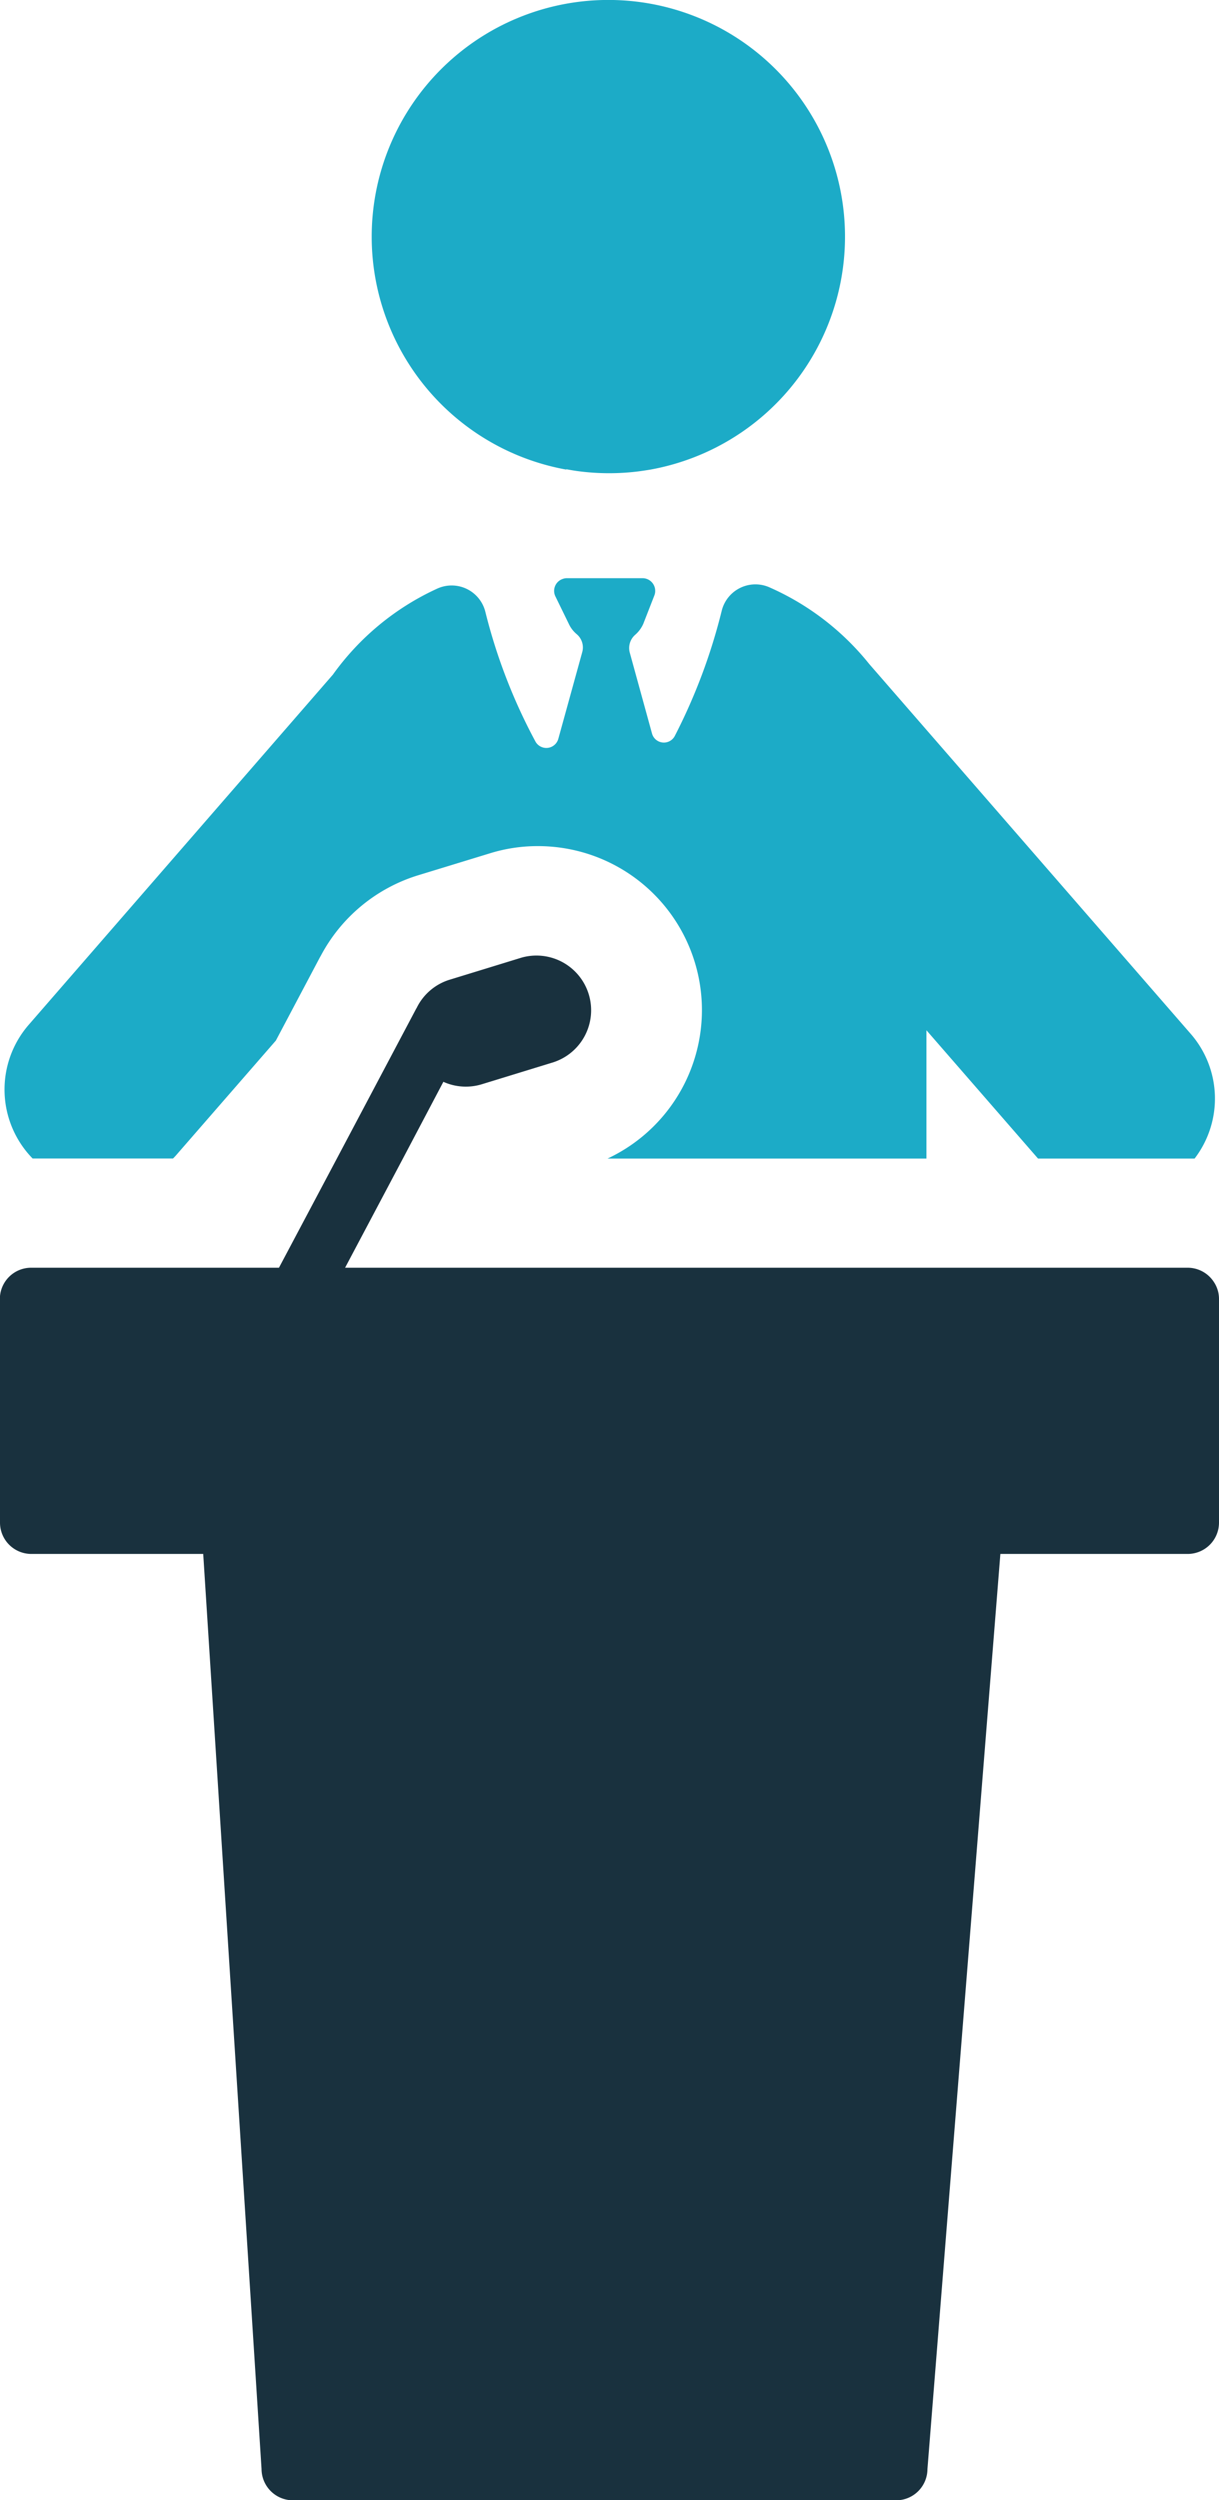
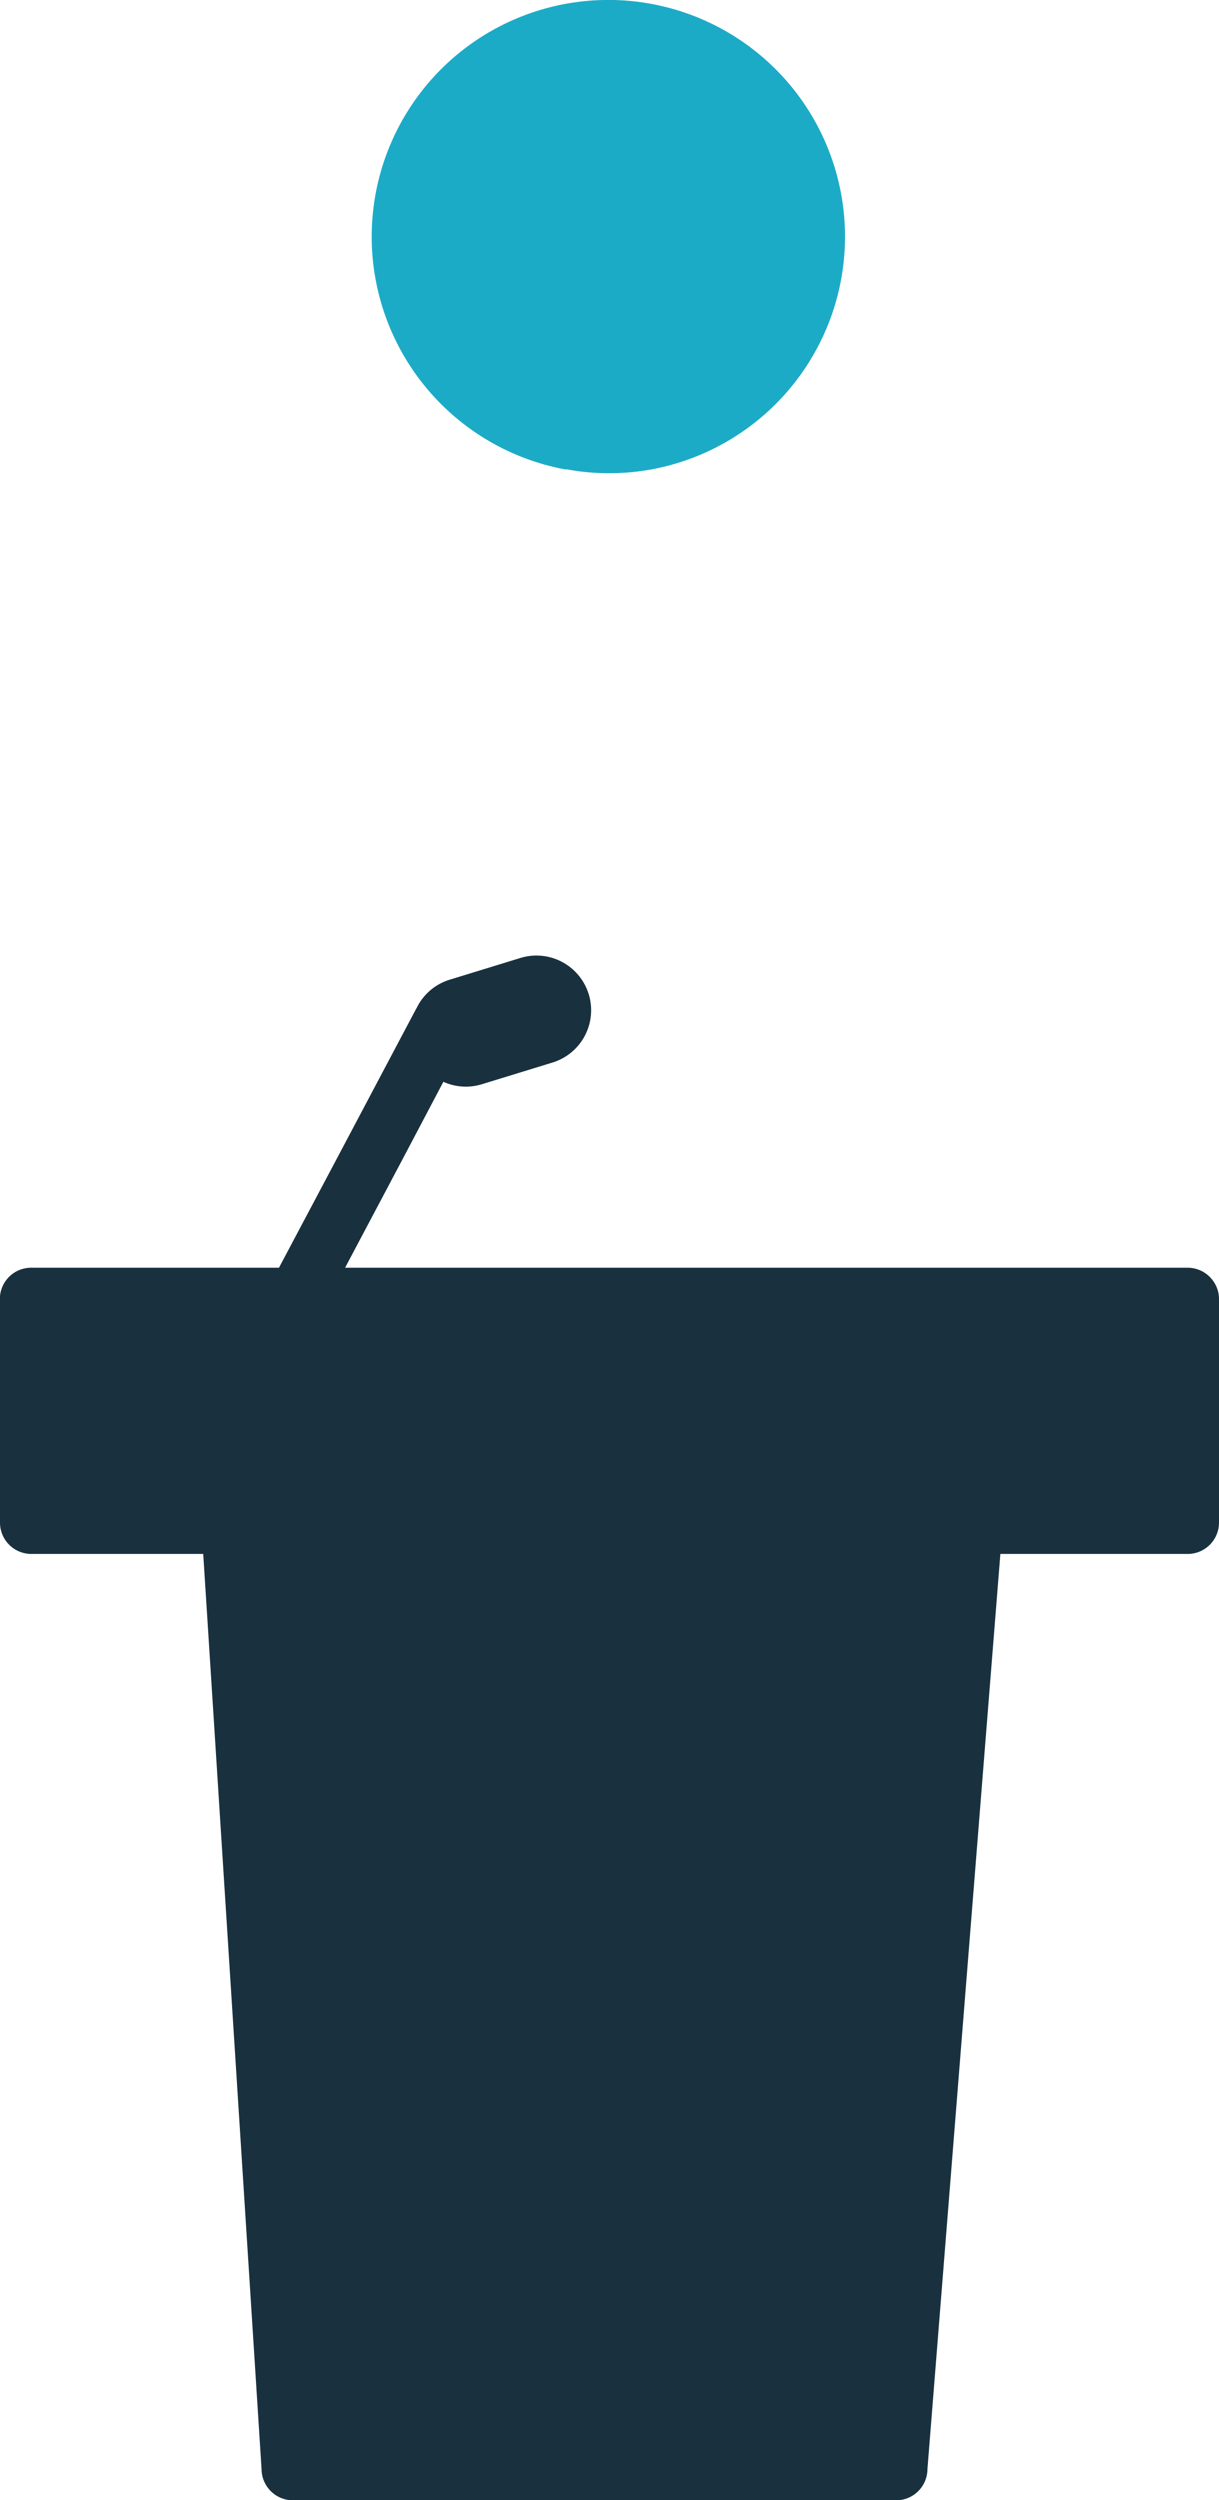
<svg xmlns="http://www.w3.org/2000/svg" width="18.121" height="37.157" viewBox="0 0 18.121 37.157">
  <g id="Speaking" transform="translate(-150 -319.926)">
-     <path id="Path_4827" data-name="Path 4827" d="M155.217,365.278l-4.518,5.2a1.467,1.467,0,0,0,.061,1.984h2.087c.02-.02.041-.042.061-.066l1.468-1.687.652-1.232.017-.03a2.451,2.451,0,0,1,1.441-1.193l1.069-.327a2.385,2.385,0,0,1,.714-.108,2.437,2.437,0,0,1,1.037,4.644h4.741v-1.907l1.659,1.907h2.227c.032,0,.065,0,.1,0a1.465,1.465,0,0,0-.055-1.851l-4.782-5.5a3.933,3.933,0,0,0-1.492-1.143.516.516,0,0,0-.7.351,8.524,8.524,0,0,1-.7,1.866.183.183,0,0,1-.337-.042l-.33-1.2a.261.261,0,0,1,.081-.266.466.466,0,0,0,.12-.163L160,364.1a.189.189,0,0,0-.08-.238h0a.189.189,0,0,0-.093-.025H158.7a.183.183,0,0,0-.062.012h0a.187.187,0,0,0-.107.258l.2.41a.438.438,0,0,0,.111.147l.008.007a.258.258,0,0,1,.08.266l-.356,1.29a.185.185,0,0,1-.337.042,8.273,8.273,0,0,1-.747-1.932.516.516,0,0,0-.713-.346,3.907,3.907,0,0,0-1.556,1.283Z" transform="translate(-0.275 -35.318)" fill="#1cabc7" />
    <path id="Path_4828" data-name="Path 4828" d="M181.2,326.9h0c.068.013.135.024.2.032a3.515,3.515,0,0,0,.87,0c.06-.008.12-.017.18-.027h0a3.518,3.518,0,1,0-1.253,0Z" transform="translate(-22.78 0)" fill="#1cabc7" />
    <path id="Path_4829" data-name="Path 4829" d="M150,400.871a.466.466,0,0,0,.465.464h2.556l.867,13.6a.467.467,0,0,0,.465.465h8.97a.466.466,0,0,0,.464-.465l1.084-13.6h2.785a.466.466,0,0,0,.465-.464v-3.324a.454.454,0,0,0-.077-.255.465.465,0,0,0-.389-.211H155.13l.861-1.625.6-1.138a.812.812,0,0,0,.569.037l1.071-.329a.813.813,0,0,0-.477-1.554l-1.071.329a.81.81,0,0,0-.487.415.131.131,0,0,1-.009.015l-1.178,2.225-.862,1.625h-3.684a.465.465,0,0,0-.465.465v3.324Z" transform="translate(0 -58.314)" fill="#19313e" />
  </g>
</svg>